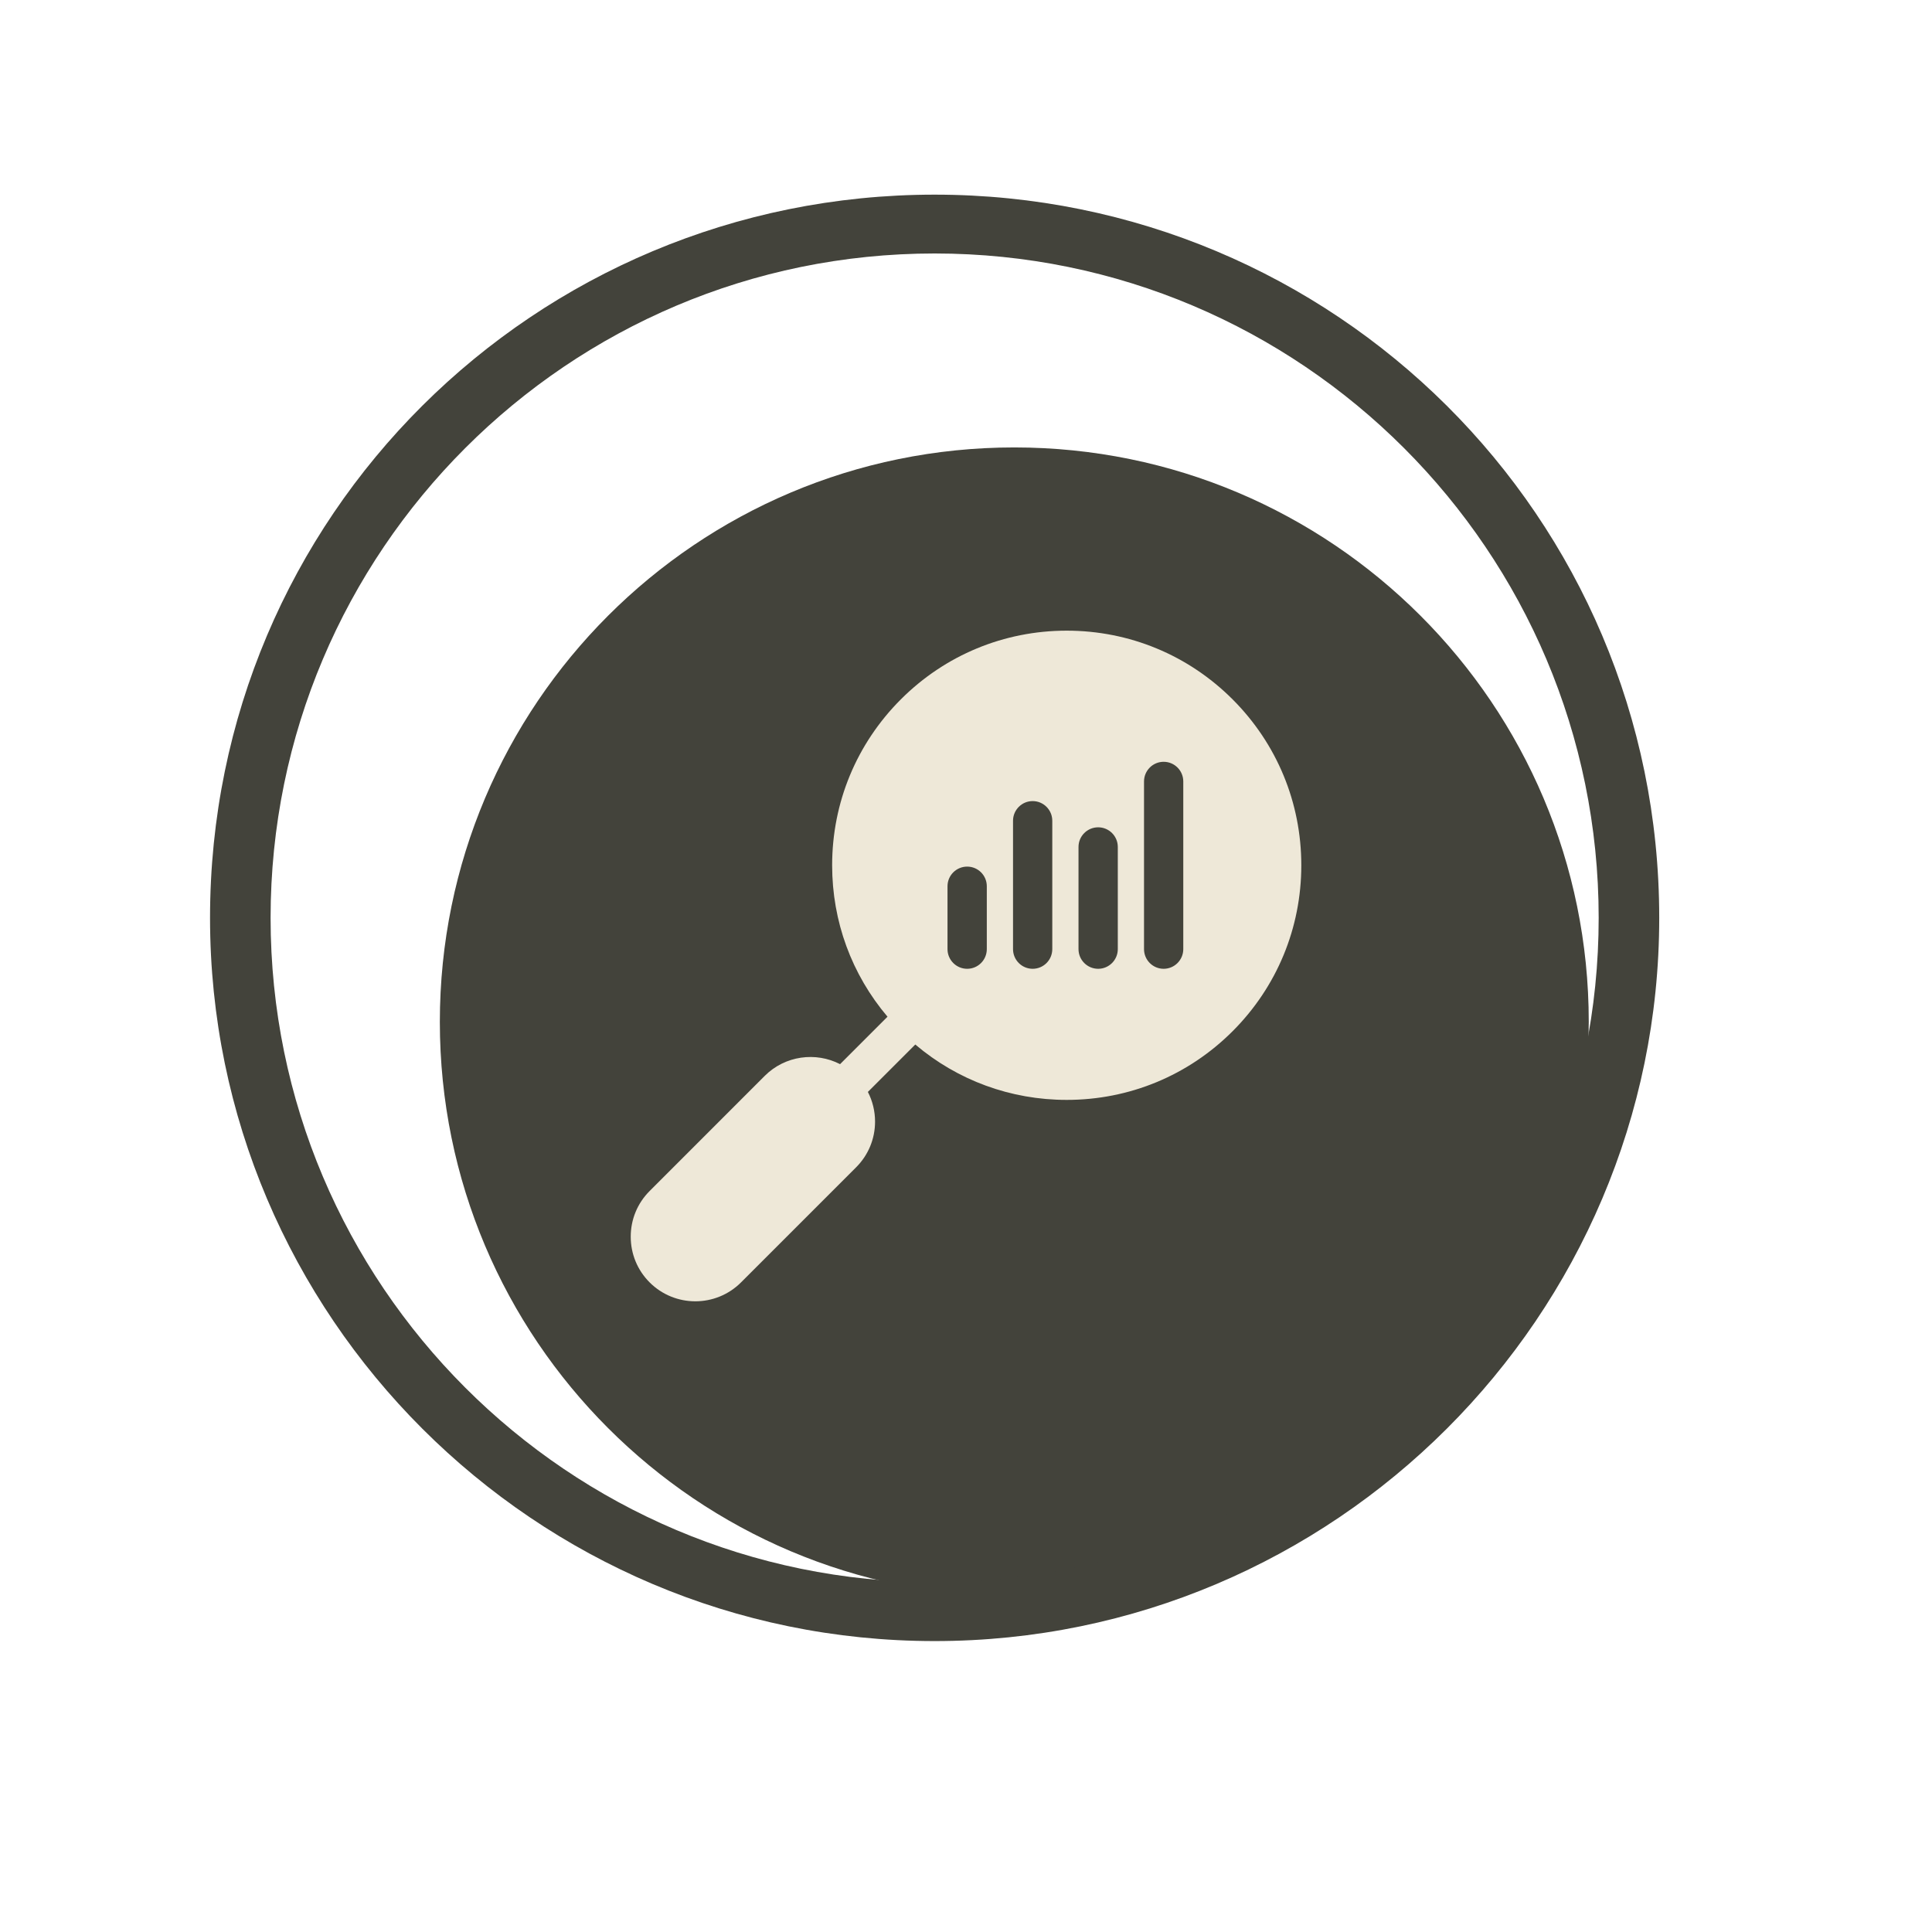
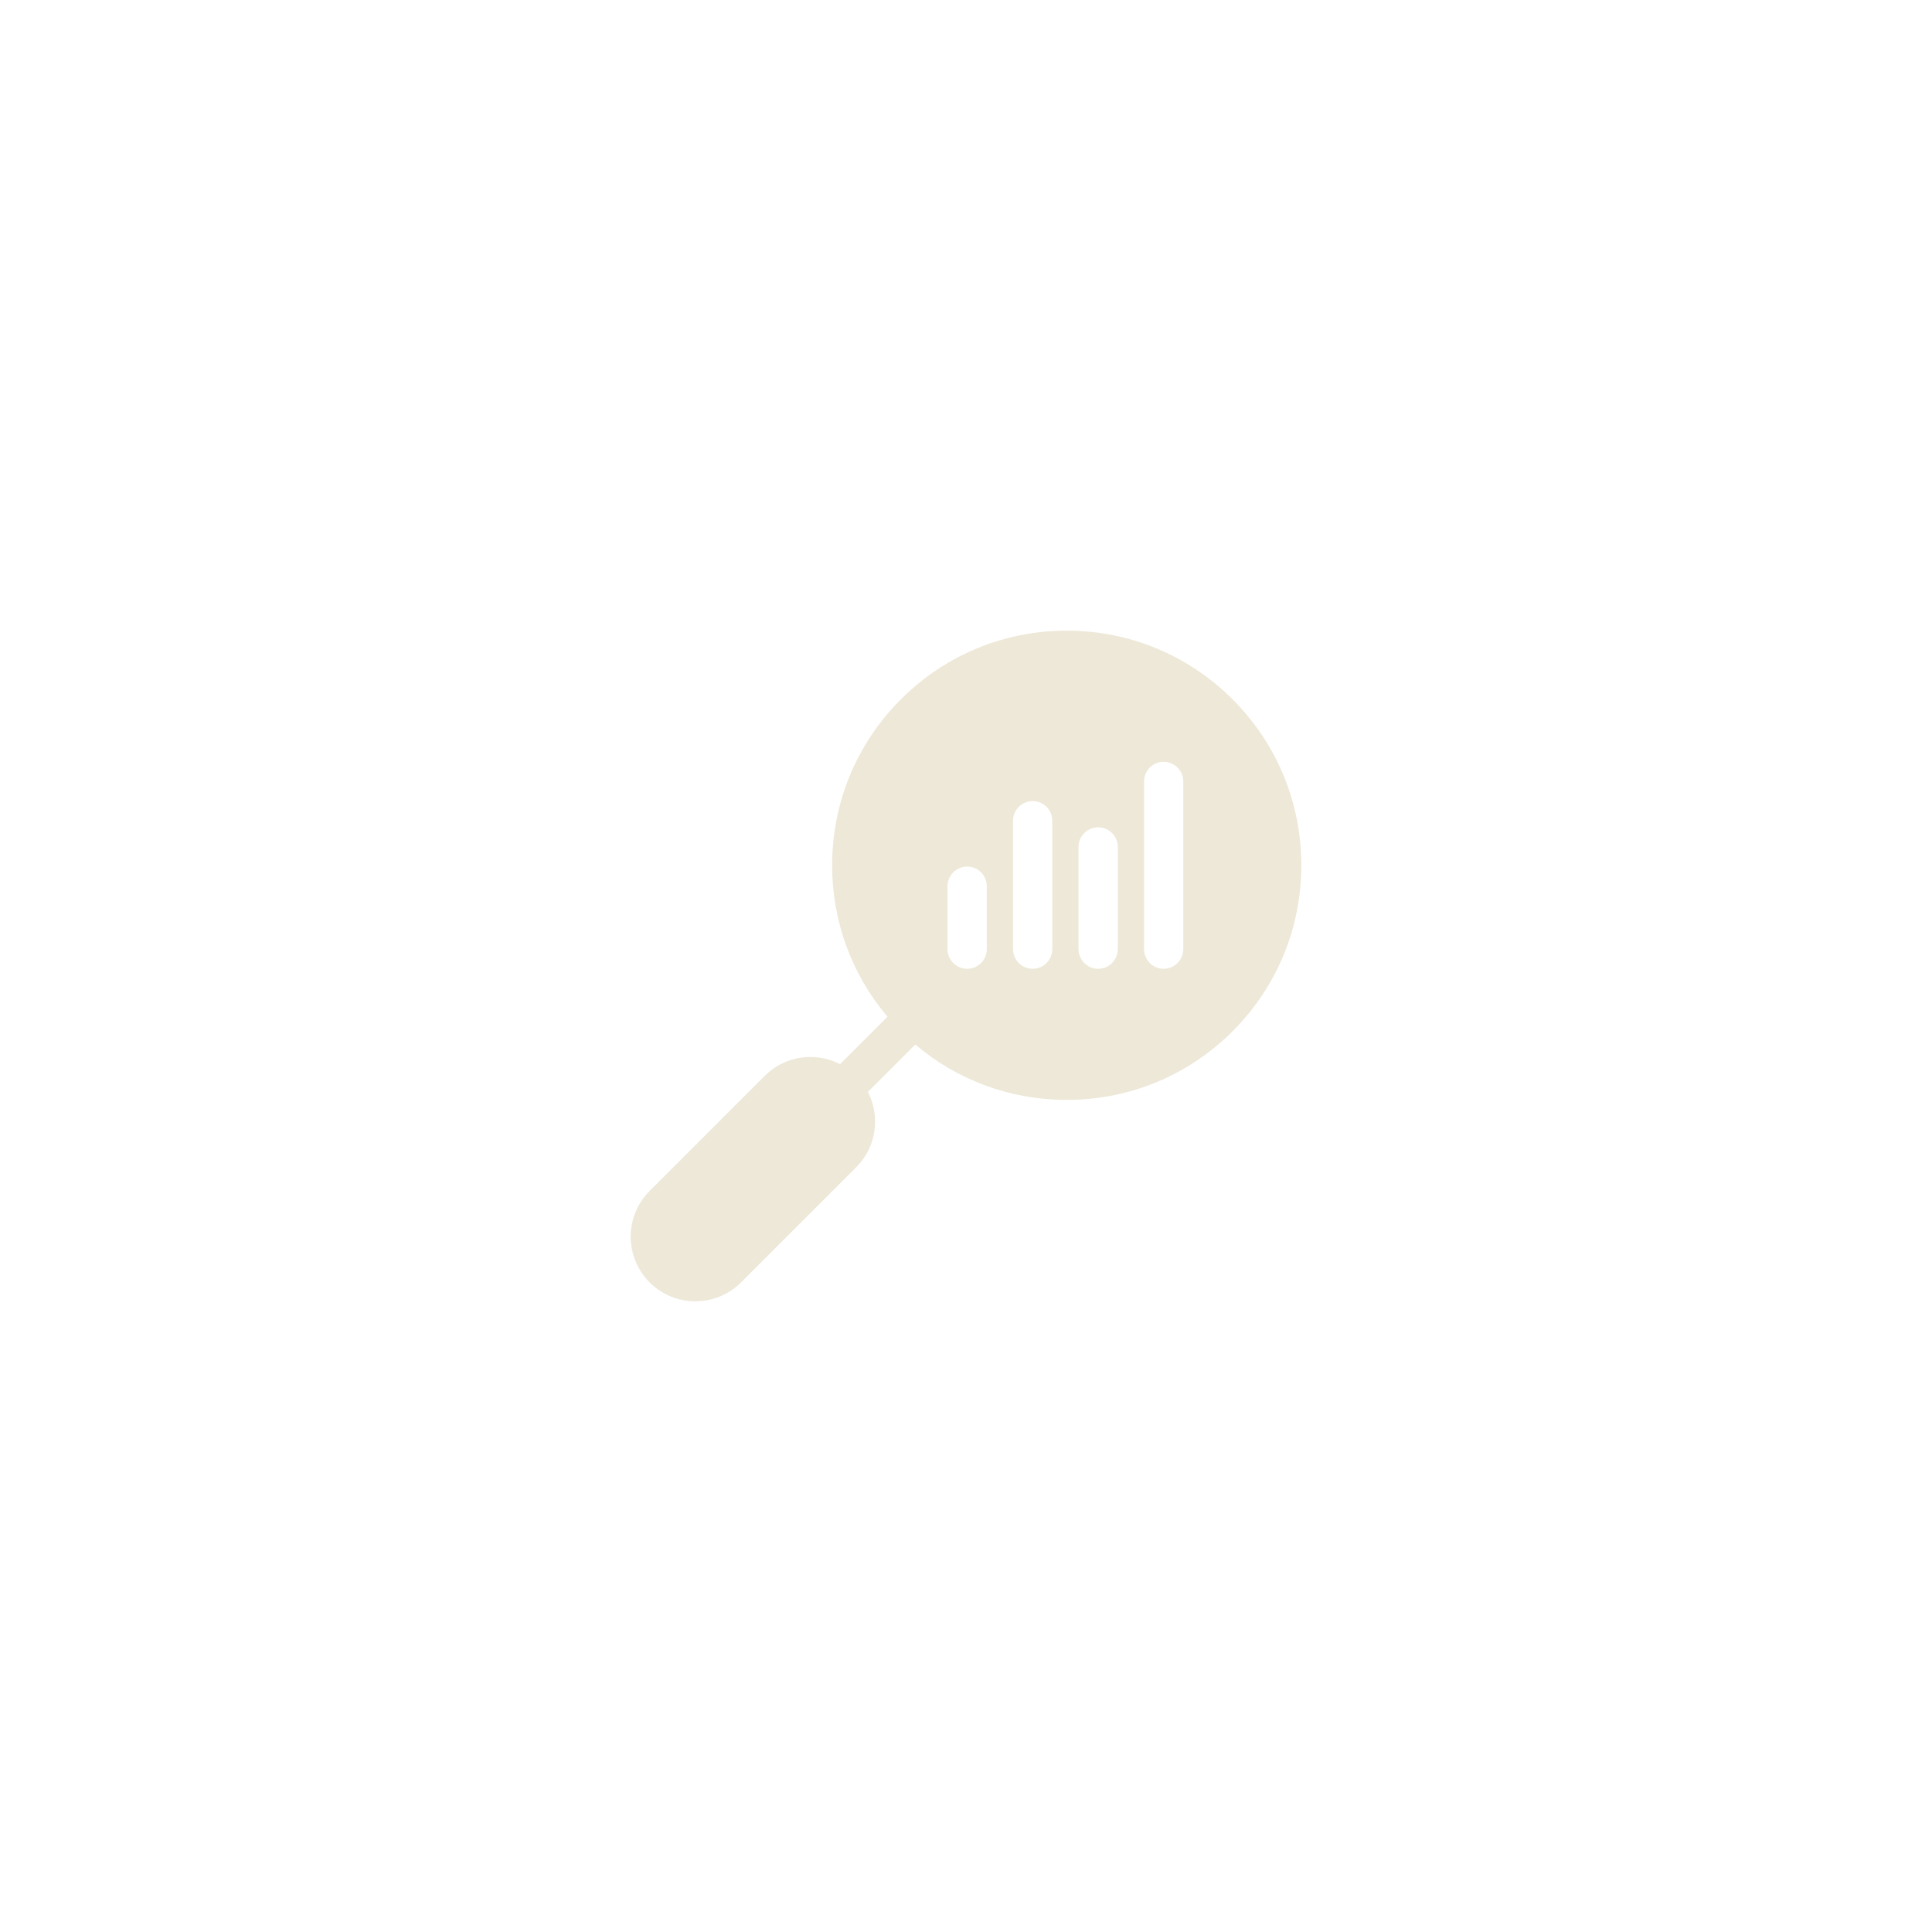
<svg xmlns="http://www.w3.org/2000/svg" width="100%" height="100%" viewBox="0 0 56 56" version="1.1" xml:space="preserve" style="fill-rule:evenodd;clip-rule:evenodd;stroke-linejoin:round;stroke-miterlimit:2;">
  <g id="Off" transform="matrix(1,0,0,1,-5331.57,-6191.48)">
    <g transform="matrix(1,0,0,1,5339.97,6200.1)">
-       <path d="M37.645,21.43L37.651,21.001C37.651,11.805 30.196,4.349 21,4.349C11.803,4.349 4.349,11.805 4.349,21.001C4.349,30.196 11.803,37.651 21,37.651C30.052,37.651 37.418,30.427 37.645,21.43Z" style="fill:rgb(67,67,59);fill-rule:nonzero;" />
-     </g>
+       </g>
    <g transform="matrix(1.003,0,0,1.003,-3183.84,-4960.25)">
-       <path d="M8516.95,11124C8528.5,11124 8537.89,11133.3 8537.89,11144.9C8537.89,11156.4 8528.5,11165.8 8516.95,11165.8C8505.39,11165.8 8496.01,11156.4 8496.01,11144.9C8496.01,11133.3 8505.39,11124 8516.95,11124ZM8516.95,11125.7C8527.54,11125.7 8536.14,11134.3 8536.14,11144.9C8536.14,11155.5 8527.54,11164.1 8516.95,11164.1C8506.36,11164.1 8497.76,11155.5 8497.76,11144.9C8497.76,11134.3 8506.36,11125.7 8516.95,11125.7Z" style="fill:rgb(67,67,59);" />
-     </g>
+       </g>
  </g>
  <g id="Parametros" transform="matrix(1,0,0,1,35.728,35.727)">
    <path d="M0,-15.455C-1.284,-16.739 -2.992,-17.447 -4.809,-17.447C-6.625,-17.447 -8.333,-16.739 -9.617,-15.455C-10.901,-14.17 -11.608,-12.463 -11.608,-10.646C-11.608,-9.02 -11.042,-7.483 -10.003,-6.257L-11.378,-4.882C-12.083,-5.245 -12.972,-5.132 -13.563,-4.541L-16.898,-1.205C-17.252,-0.851 -17.446,-0.381 -17.446,0.119C-17.446,0.62 -17.252,1.09 -16.898,1.444C-16.533,1.809 -16.053,1.992 -15.573,1.992C-15.094,1.992 -14.614,1.809 -14.249,1.444L-10.913,-1.892C-10.559,-2.246 -10.364,-2.717 -10.364,-3.217C-10.364,-3.521 -10.437,-3.814 -10.572,-4.077L-9.198,-5.451C-7.972,-4.412 -6.434,-3.846 -4.809,-3.846C-2.992,-3.846 -1.284,-4.553 0,-5.837C1.284,-7.122 1.991,-8.83 1.991,-10.646C1.991,-12.463 1.284,-14.17 0,-15.455M-7.125,-8.216C-7.125,-7.902 -7.379,-7.646 -7.694,-7.646C-8.009,-7.646 -8.264,-7.902 -8.264,-8.216L-8.264,-10.039C-8.264,-10.353 -8.009,-10.608 -7.694,-10.608C-7.379,-10.608 -7.125,-10.353 -7.125,-10.039L-7.125,-8.216ZM-5.227,-8.216C-5.227,-7.902 -5.481,-7.646 -5.796,-7.646C-6.11,-7.646 -6.365,-7.902 -6.365,-8.216L-6.365,-11.937C-6.365,-12.251 -6.11,-12.507 -5.796,-12.507C-5.481,-12.507 -5.227,-12.251 -5.227,-11.937L-5.227,-8.216ZM-3.328,-8.216C-3.328,-7.902 -3.583,-7.646 -3.897,-7.646C-4.212,-7.646 -4.467,-7.902 -4.467,-8.216L-4.467,-11.178C-4.467,-11.492 -4.212,-11.747 -3.897,-11.747C-3.583,-11.747 -3.328,-11.492 -3.328,-11.178L-3.328,-8.216ZM-1.43,-8.216C-1.43,-7.902 -1.685,-7.646 -1.999,-7.646C-2.313,-7.646 -2.568,-7.902 -2.568,-8.216L-2.568,-13.076C-2.568,-13.391 -2.313,-13.646 -1.999,-13.646C-1.685,-13.646 -1.43,-13.391 -1.43,-13.076L-1.43,-8.216Z" style="fill:rgb(238,232,216);fill-rule:nonzero;" />
  </g>
</svg>